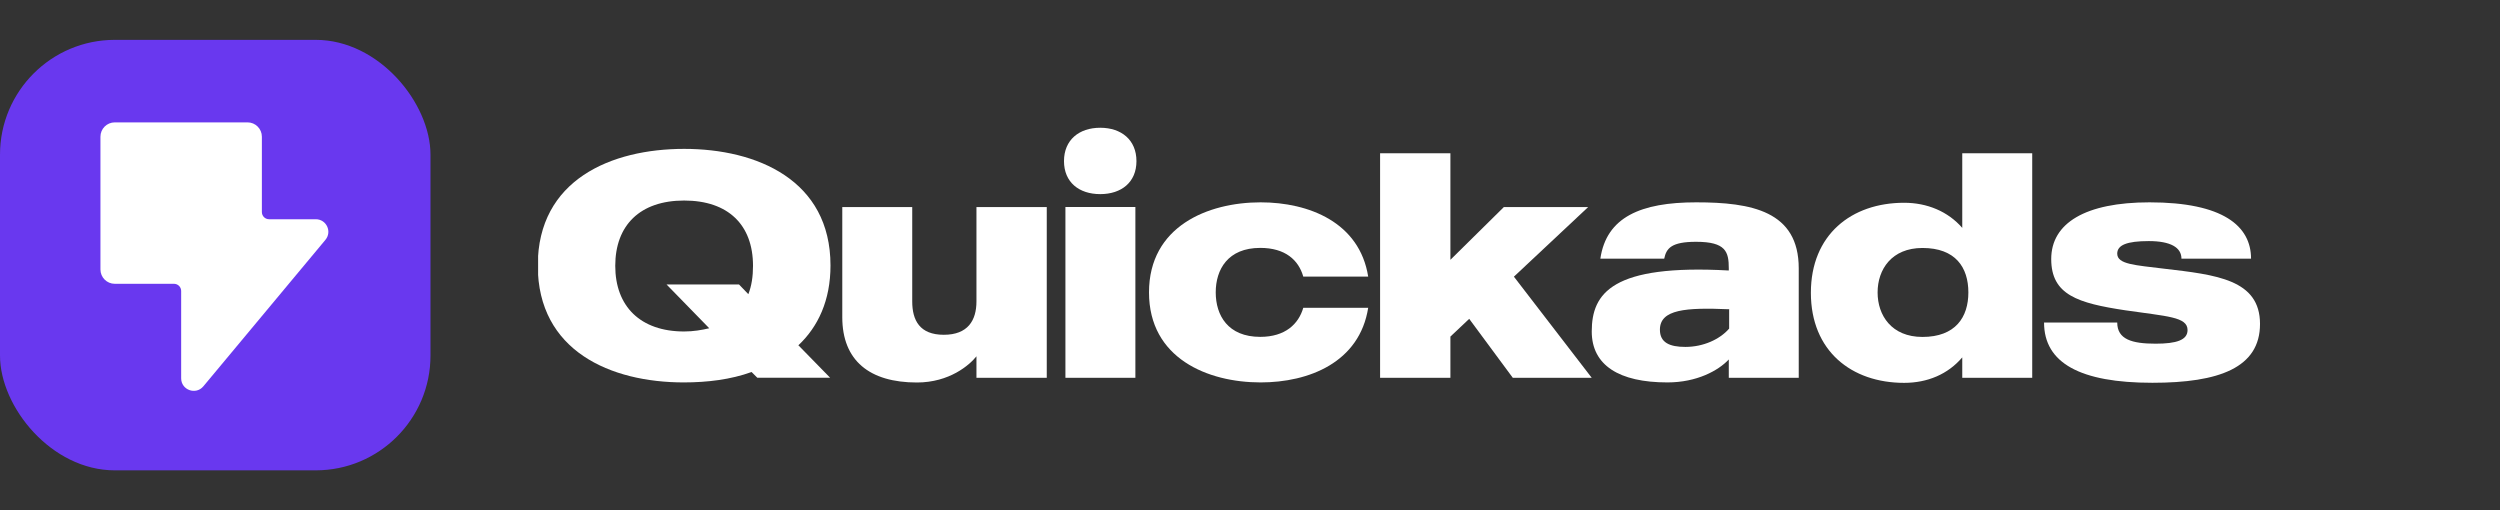
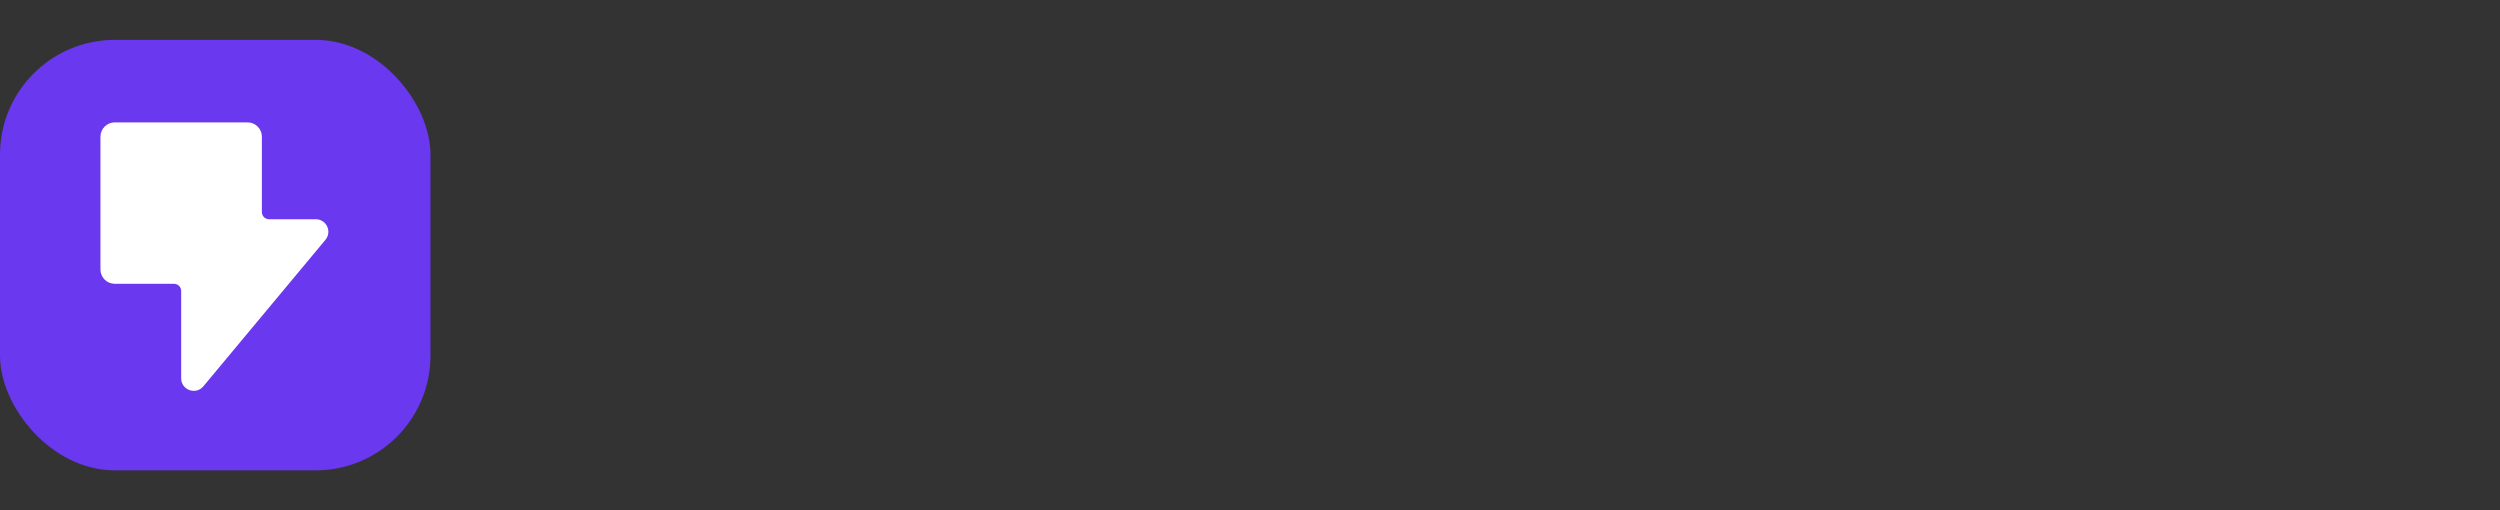
<svg xmlns="http://www.w3.org/2000/svg" width="196" height="40" viewBox="0 0 196 40" fill="none">
  <rect x="0" y="0" width="196" height="40" fill="#333333" stroke="none" />
  <rect y="3.125" width="33.75" height="33.75" rx="9" fill="#6938EF" />
  <g clip-path="url(#clip0_1160_1612)">
    <path d="M24.757 17.188H21.094C20.783 17.188 20.531 16.936 20.531 16.625V10.719C20.531 10.097 20.028 9.594 19.406 9.594H9C8.378 9.594 7.875 10.097 7.875 10.719V21.125C7.875 21.747 8.378 22.25 9 22.25H13.641C13.951 22.25 14.203 22.502 14.203 22.812V29.657C14.203 30.578 15.355 30.994 15.944 30.287L25.514 18.802C26.048 18.161 25.592 17.188 24.757 17.188Z" fill="white" />
  </g>
  <g clip-path="url(#clip1_1160_1612)">
    <path d="M62.58 27.056L65.083 29.616H59.374L58.924 29.166C57.292 29.756 55.464 29.982 53.608 29.982C47.899 29.982 42.161 27.535 42.161 20.813C42.161 14.091 47.927 11.672 53.636 11.672C59.346 11.672 65.111 14.119 65.111 20.813C65.111 23.569 64.127 25.622 62.608 27.056H62.58ZM55.605 25.735L52.258 22.303H57.939L58.67 23.063C58.924 22.416 59.036 21.684 59.036 20.841C59.036 17.634 57.096 15.722 53.636 15.722C50.177 15.722 48.236 17.663 48.236 20.841C48.236 24.019 50.205 25.988 53.636 25.988C54.367 25.988 55.014 25.875 55.605 25.735Z" fill="white" />
    <path d="M82.066 16.234V29.622H76.554V27.934C76.019 28.61 74.445 29.988 71.885 29.988C68.173 29.988 66.035 28.272 66.035 24.869V16.234H71.519V23.631C71.519 25.122 72.11 26.247 73.995 26.247C75.879 26.247 76.554 25.122 76.554 23.631V16.234H82.066Z" fill="white" />
    <path d="M83.417 12.631C83.417 10.972 84.598 10.016 86.258 10.016C87.917 10.016 89.098 10.972 89.098 12.631C89.098 14.291 87.917 15.219 86.258 15.219C84.598 15.219 83.417 14.291 83.417 12.631ZM83.529 16.231H89.014V29.619H83.529V16.231Z" fill="white" />
    <path d="M102.176 24.132H107.266C106.591 28.407 102.626 29.982 98.829 29.982C94.695 29.982 90.082 28.098 90.082 22.923C90.082 17.748 94.695 15.863 98.829 15.863C102.626 15.863 106.591 17.438 107.266 21.685H102.176C101.81 20.392 100.77 19.435 98.801 19.435C96.269 19.435 95.313 21.123 95.313 22.923C95.313 24.723 96.269 26.41 98.801 26.41C100.77 26.41 101.81 25.398 102.176 24.132Z" fill="white" />
    <path d="M115.202 24.981L113.712 26.388V29.622H108.199V12.016H113.712V20.369L117.902 16.234H124.512L118.69 21.691L124.793 29.622H118.605L115.174 24.981H115.202Z" fill="white" />
-     <path d="M141.021 21.038V29.617H135.537V28.182C134.721 29.054 133.034 29.982 130.727 29.982C126.93 29.982 124.793 28.632 124.793 25.988C124.793 22.979 126.396 20.701 135.537 21.207V21.038C135.537 19.745 135.312 18.957 132.977 18.957C131.037 18.957 130.643 19.463 130.474 20.279H125.468C125.946 17.016 128.646 15.863 132.977 15.863C137.309 15.863 141.021 16.538 141.021 21.038ZM135.537 24.245C132.19 24.104 130.137 24.245 130.137 25.848C130.137 26.86 130.896 27.198 132.134 27.198C133.54 27.198 134.834 26.607 135.565 25.763V24.216L135.537 24.245Z" fill="white" />
-     <path d="M159.326 12.016V29.622H153.841V28.019C152.716 29.341 151.113 30.016 149.285 30.016C145.151 30.016 141.973 27.513 141.973 22.956C141.973 18.4 145.151 15.897 149.285 15.897C151.085 15.897 152.716 16.572 153.841 17.866V12.016H159.326ZM154.32 22.928C154.32 20.959 153.307 19.441 150.72 19.441C148.301 19.441 147.204 21.128 147.204 22.928C147.204 24.728 148.301 26.416 150.72 26.416C153.307 26.416 154.32 24.869 154.32 22.928Z" fill="white" />
+     <path d="M159.326 12.016V29.622H153.841V28.019C152.716 29.341 151.113 30.016 149.285 30.016C145.151 30.016 141.973 27.513 141.973 22.956C141.973 18.4 145.151 15.897 149.285 15.897C151.085 15.897 152.716 16.572 153.841 17.866V12.016H159.326ZM154.32 22.928C154.32 20.959 153.307 19.441 150.72 19.441C148.301 19.441 147.204 21.128 147.204 22.928C153.307 26.416 154.32 24.869 154.32 22.928Z" fill="white" />
    <path d="M177.185 25.398C177.185 28.829 173.979 30.01 168.748 30.01C163.095 30.01 160.254 28.463 160.254 25.285H165.991C165.991 26.607 167.145 26.945 169.001 26.945C170.632 26.945 171.504 26.663 171.504 25.876C171.504 24.835 169.901 24.807 166.638 24.329C162.898 23.767 160.816 23.12 160.816 20.307C160.816 17.495 163.488 15.863 168.523 15.863C174.288 15.863 176.482 17.72 176.482 20.279H171.026C171.026 19.407 170.182 18.901 168.466 18.901C166.751 18.901 165.991 19.21 165.991 19.885C165.991 20.729 167.398 20.785 169.676 21.067C173.754 21.545 177.185 21.91 177.185 25.398Z" fill="white" />
  </g>
  <defs>
    <clipPath id="clip0_1160_1612">
      <rect width="17.869" height="21.049" fill="white" transform="translate(7.875 9.594)" />
    </clipPath>
    <clipPath id="clip1_1160_1612">
-       <rect width="135" height="19.969" fill="white" transform="translate(42.188 10.016)" />
-     </clipPath>
+       </clipPath>
  </defs>
</svg>